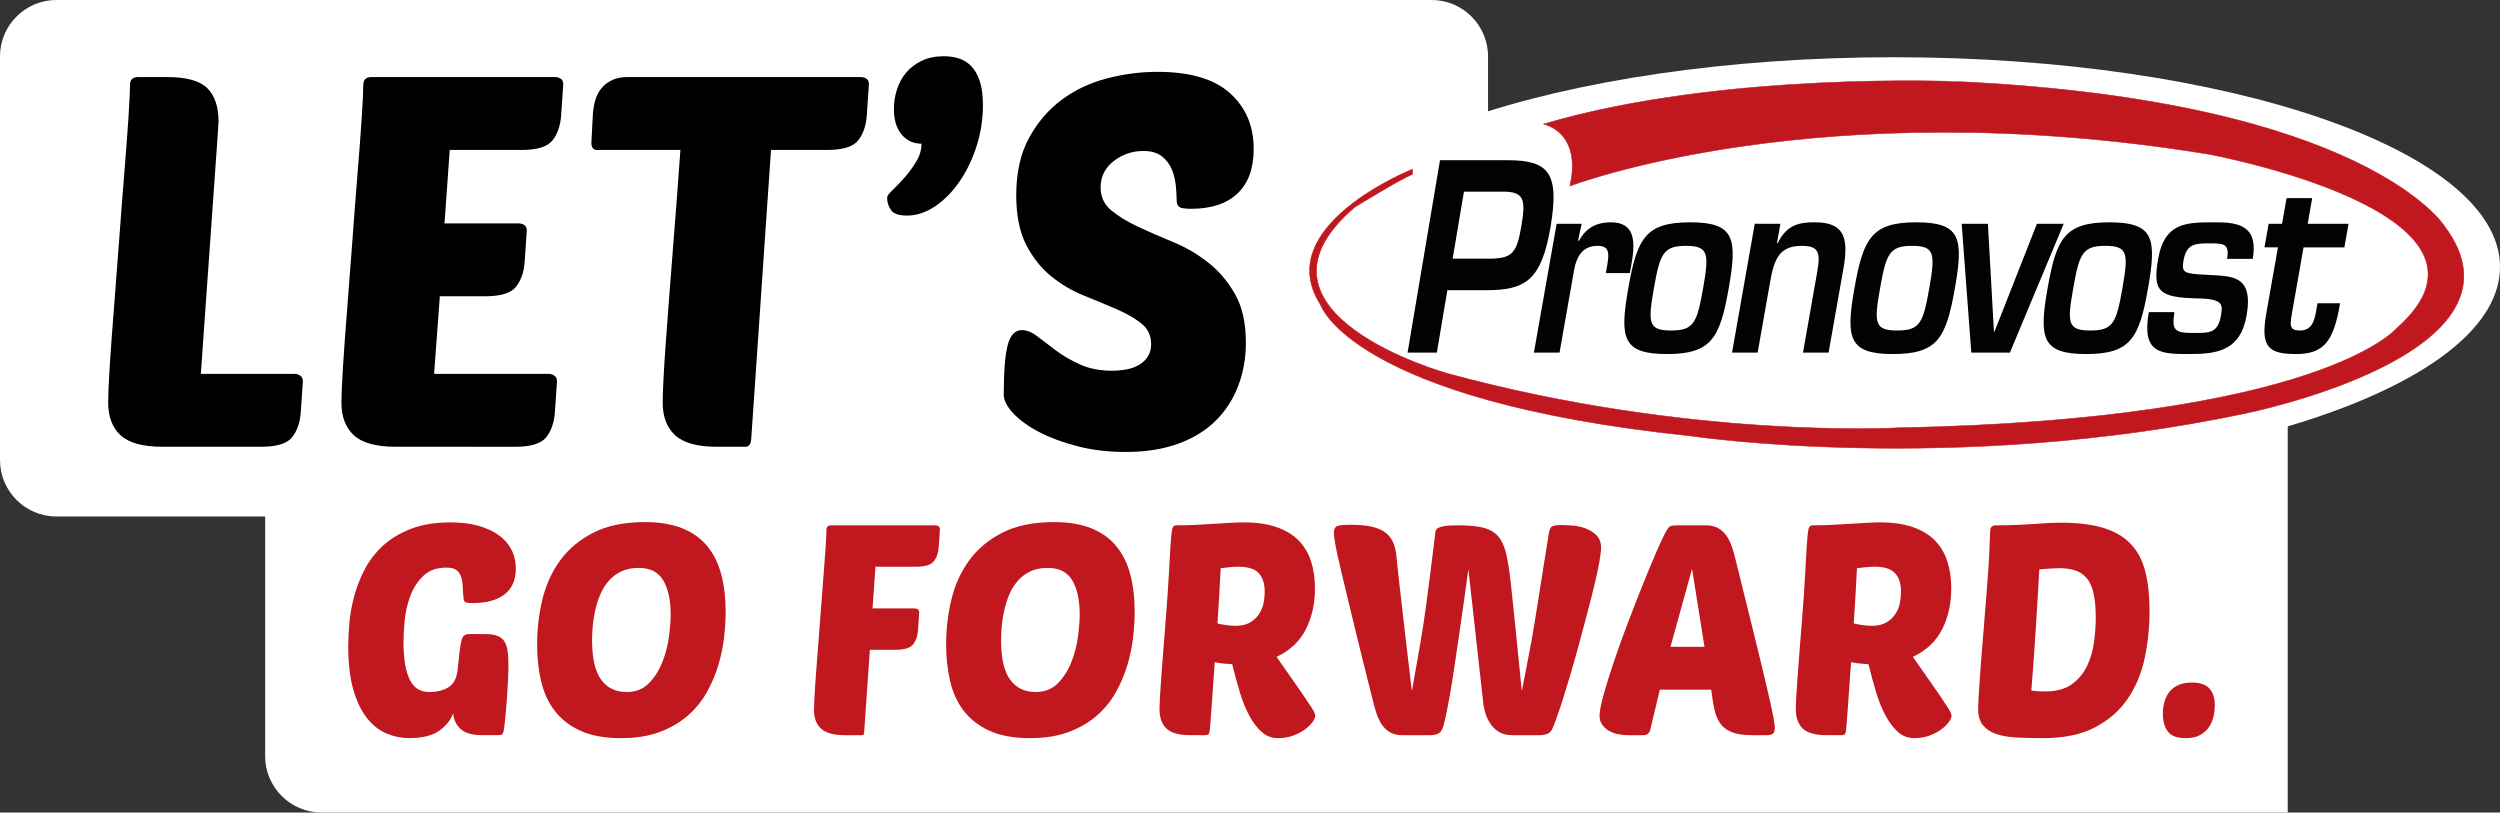
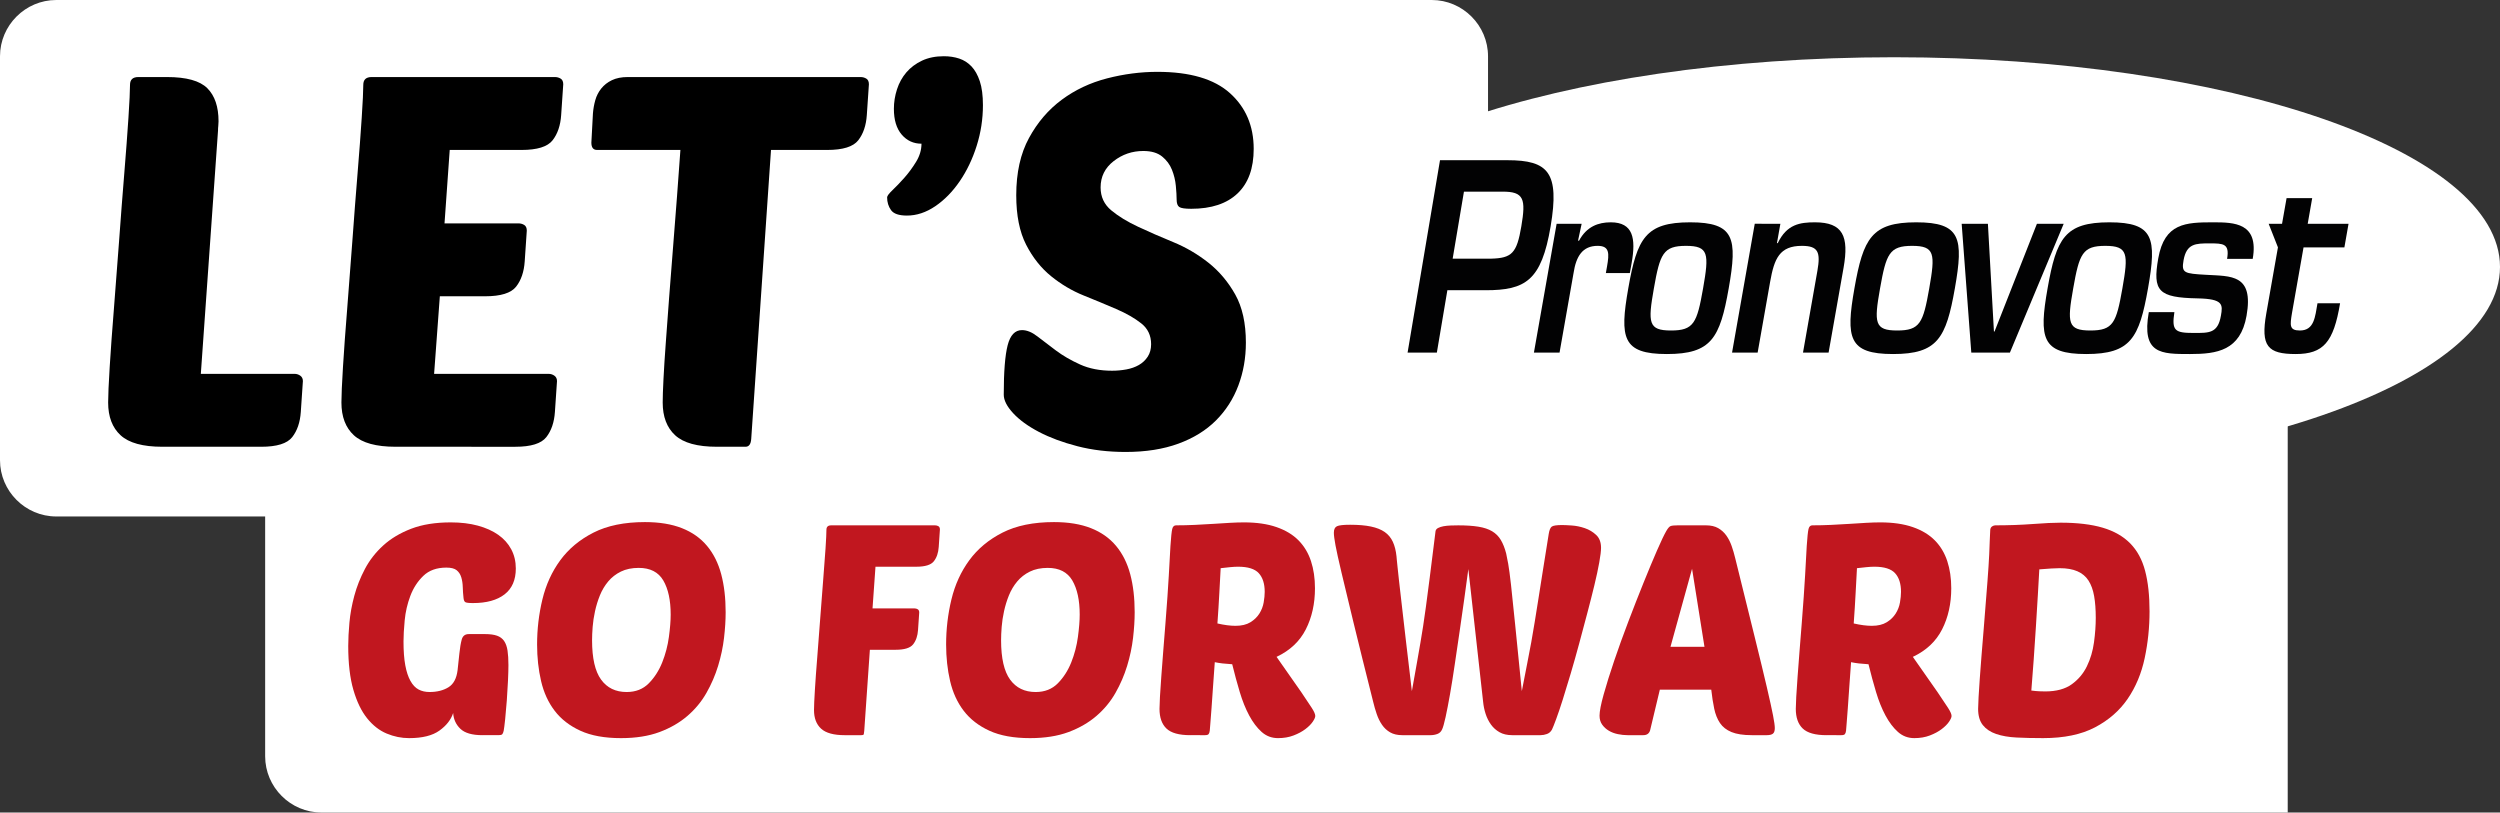
<svg xmlns="http://www.w3.org/2000/svg" version="1.1" id="Calque_1" x="0px" y="0px" viewBox="0 0 532.923 173.204" style="enable-background:new 0 0 532.923 173.204;" xml:space="preserve">
  <rect x="0" y="0" width="532.923" height="173.204" fill="#333333" stroke="none" />
  <style type="text/css">
	.st0{fill:#FFFFFF;}
	.st1{fill:#020203;}
	.st2{fill:#C1171F;stroke:#C1171F;stroke-width:0.107;}
	.st3{fill:#C1171F;}
</style>
  <g>
    <path class="st0" d="M305.201,110.096H12c-6.6,0-12-5.4-12-12V12C0,5.4,5.4,0,12,0h293.201c6.6,0,12,5.4,12,12v86.096   C317.201,104.696,311.801,110.096,305.201,110.096z" />
    <path class="st0" d="M487.671,173.204H68.522c-6.6,0-12-5.4-12-12V81.565c0-6.6,5.4-12,12-12H475.671   c6.6,0,12,5.4,12,12V173.204z" />
    <path class="st0" d="M532.923,56.904c0,24.689-57.834,44.696-129.161,44.696   c-71.342,0-129.166-20.007-129.166-44.696c0-24.693,57.824-44.701,129.166-44.701   C475.088,12.204,532.923,32.212,532.923,56.904z" />
    <path class="st1" d="M309.662,55.14l2.406-14.282h8.148c4.686-0.055,5.065,1.585,4.085,7.388   c-0.967,5.743-2.008,6.783-6.485,6.894H309.662z M300.054,75.162h6.239l2.241-13.294h8.144   c8.498,0,11.915-2.025,13.869-13.622c1.932-11.486-0.489-14.094-9.197-14.094h-14.386L300.054,75.162z" />
    <path class="st1" d="M337.158,47.701l-0.769,3.607h0.214c1.624-3.028,4.113-3.917,6.757-3.917   c4.812,0,5.374,3.452,4.464,8.625l-0.393,2.196h-5.111l0.249-1.409   c0.487-2.776,0.559-4.395-1.999-4.395c-3.245,0-4.597,2.248-5.137,5.804l-2.984,16.95h-5.463   l4.84-27.461H337.158z" />
    <path class="st1" d="M359.398,52.409c4.85,0,4.948,1.679,3.64,9.101   c-1.291,7.324-1.965,8.942-6.825,8.942c-4.845,0-4.954-1.618-3.663-8.942   C353.851,54.088,354.543,52.409,359.398,52.409z M360.281,47.391c-9.494,0-11.307,3.394-13.181,14.066   c-1.871,10.62-1.256,14.013,8.231,14.013c9.492,0,11.31-3.393,13.178-14.013   C370.386,50.785,369.774,47.391,360.281,47.391z" />
    <path class="st1" d="M379.522,47.701l-0.732,4.133h0.171c1.927-4.029,4.732-4.442,7.935-4.442   c5.981,0,7.277,2.98,6.099,9.673l-3.194,18.098h-5.456l3.068-17.422   c0.696-3.975,0.206-5.332-3.308-5.332c-4.77,0-5.889,2.722-6.76,7.636l-2.668,15.117h-5.455   l4.838-27.461H379.522z" />
    <path class="st1" d="M407.61,52.409c4.851,0,4.947,1.679,3.639,9.101   c-1.292,7.324-1.964,8.942-6.826,8.942c-4.844,0-4.954-1.618-3.66-8.942   C402.074,54.088,402.758,52.409,407.61,52.409z M408.488,47.391c-9.49,0-11.3,3.394-13.179,14.066   c-1.872,10.62-1.259,14.013,8.235,14.013c9.488,0,11.304-3.393,13.175-14.013   C418.599,50.785,417.988,47.391,408.488,47.391z" />
    <path class="st1" d="M428.453,75.162h-8.233l-2.053-27.461h5.593l1.285,22.966h0.13l9.035-22.966h5.707   L428.453,75.162z" />
    <path class="st1" d="M448.783,52.409c4.854,0,4.949,1.679,3.64,9.101   c-1.29,7.324-1.964,8.942-6.817,8.942c-4.86,0-4.965-1.618-3.666-8.942   C443.243,54.088,443.925,52.409,448.783,52.409z M449.663,47.391c-9.494,0-11.3,3.394-13.18,14.066   c-1.871,10.62-1.255,14.013,8.228,14.013c9.494,0,11.31-3.393,13.182-14.013   C459.769,50.785,459.154,47.391,449.663,47.391z" />
    <path class="st1" d="M474.745,55.179c0.58-3.296-0.849-3.296-3.748-3.296c-2.904,0-4.898,0-5.532,3.61   c-0.476,2.719,0.11,2.823,4.823,3.088c5.326,0.319,10.175-0.16,8.606,8.732   c-1.307,7.433-6.293,8.158-12.052,8.158c-6.199,0-10.36,0-8.782-8.94h5.455   c-0.608,3.975,0.093,4.445,4.113,4.445c3.249,0,5.144,0.107,5.802-3.662   c0.427-2.398,0.513-3.604-4.974-3.708c-8.337-0.166-9.621-1.516-8.381-8.53   c1.324-7.526,5.859-7.684,11.71-7.684c4.462,0,9.776,0.099,8.424,7.788H474.745z" />
-     <path class="st1" d="M483.606,47.701h2.856l0.965-5.461h5.46l-0.954,5.461h8.703l-0.884,5.03h-8.707   l-2.475,14.057c-0.401,2.52-0.607,3.664,1.696,3.664c3.076,0,3.238-2.933,3.751-5.803h4.815   c-1.386,8.312-3.561,10.822-9.459,10.822c-5.973,0-7.5-1.67-6.272-8.628l2.486-14.113h-2.868   L483.606,47.701z" />
-     <path class="st2" d="M328.994,26.46c0,0,8.298,1.503,5.66,13.2c0,0,52.801-20.367,136.15-6.79   c0,0,68.135,12.571,39.975,37.215c0,0-16.21,19.356-106.356,21.116c0,0-44,2.517-95.796-11.568   c0,0-46.263-12.819-19.861-35.452c0,0,10.056-6.223,12.318-6.981v-1.127c0,0-30.358,12.073-19.609,28.853   c0,0,6.533,20.492,79.198,28.034c0,0,55.572,8.297,117.669-4.776c0,0,63.368-12.572,42.743-39.982   c0,0-16.717-26.647-103.463-30.801C417.624,17.402,367.085,15.146,328.994,26.46z" />
+     <path class="st1" d="M483.606,47.701h2.856l0.965-5.461h5.46l-0.954,5.461h8.703l-0.884,5.03h-8.707   l-2.475,14.057c-0.401,2.52-0.607,3.664,1.696,3.664c3.076,0,3.238-2.933,3.751-5.803h4.815   c-1.386,8.312-3.561,10.822-9.459,10.822c-5.973,0-7.5-1.67-6.272-8.628l2.486-14.113L483.606,47.701z" />
    <g>
      <path d="M34.597,95.235c-4.145,0-7.104-0.813-8.88-2.442c-1.776-1.626-2.664-3.957-2.664-6.992    c0-1.479,0.111-4.014,0.333-7.604c0.222-3.589,0.517-7.677,0.888-12.266    c0.37-4.588,0.739-9.435,1.11-14.541c0.369-5.106,0.739-9.915,1.11-14.43    c0.369-4.513,0.666-8.473,0.888-11.877c0.222-3.403,0.333-5.734,0.333-6.993    c0-1.11,0.591-1.665,1.776-1.665h6.105c4.144,0,7.01,0.796,8.603,2.387    c1.59,1.592,2.386,3.94,2.386,7.048c0,0.371-0.019,0.704-0.055,0.999    c-0.039,0.296-0.056,0.629-0.056,0.999l-3.663,51.837h19.98c0.444,0,0.85,0.13,1.221,0.389    c0.369,0.26,0.555,0.648,0.555,1.165l-0.444,6.55c-0.149,2.22-0.76,4.015-1.832,5.383    c-1.074,1.37-3.274,2.054-6.604,2.054H34.597z" />
      <path d="M84.324,95.235c-4.145,0-7.104-0.813-8.88-2.442c-1.776-1.626-2.664-3.957-2.664-6.992    c0-1.479,0.111-4.014,0.333-7.604c0.222-3.589,0.517-7.677,0.888-12.266    c0.37-4.588,0.739-9.435,1.11-14.541c0.369-5.106,0.739-9.915,1.11-14.43    c0.369-4.513,0.666-8.473,0.888-11.877c0.222-3.403,0.333-5.734,0.333-6.993    c0-1.11,0.591-1.665,1.776-1.665h39.072c0.444,0,0.85,0.111,1.221,0.333    c0.369,0.222,0.555,0.629,0.555,1.221l-0.444,6.549c-0.149,2.22-0.76,4.015-1.832,5.383    c-1.073,1.371-3.274,2.054-6.604,2.054H95.868l-1.11,15.651h15.762c0.444,0,0.85,0.111,1.221,0.333    c0.369,0.222,0.555,0.63,0.555,1.221l-0.444,6.549c-0.149,2.22-0.76,4.015-1.832,5.383    c-1.073,1.37-3.274,2.054-6.604,2.054h-9.657l-1.221,16.539h24.42    c0.444,0,0.85,0.13,1.221,0.389c0.369,0.26,0.555,0.648,0.555,1.165l-0.444,6.55    c-0.149,2.22-0.76,4.015-1.832,5.383c-1.073,1.37-3.274,2.054-6.604,2.054H84.324z" />
      <path d="M164.354,31.965l-4.218,61.605c-0.075,1.11-0.482,1.665-1.221,1.665H152.81    c-4.145,0-7.104-0.813-8.88-2.442c-1.776-1.626-2.664-3.957-2.664-6.992    c0-1.11,0.055-2.775,0.167-4.995c0.111-2.221,0.277-4.829,0.5-7.826    c0.222-2.997,0.461-6.252,0.721-9.768c0.259-3.514,0.536-7.066,0.833-10.656    c0.295-3.588,0.572-7.159,0.833-10.711c0.259-3.552,0.5-6.844,0.722-9.879h-17.76    c-0.815,0-1.221-0.517-1.221-1.554l0.333-6.216c0.073-0.961,0.239-1.904,0.5-2.831    c0.258-0.924,0.683-1.757,1.276-2.498c0.591-0.739,1.35-1.332,2.275-1.776    c0.925-0.444,2.054-0.666,3.386-0.666h49.617c0.444,0,0.85,0.111,1.221,0.333    c0.37,0.222,0.555,0.629,0.555,1.221l-0.444,6.549c-0.149,2.22-0.759,4.015-1.832,5.383    c-1.073,1.371-3.274,2.054-6.604,2.054H164.354z" />
      <path d="M196.432,30.633c-1.703,0-3.108-0.647-4.218-1.942c-1.11-1.294-1.665-3.125-1.665-5.495    c0-1.405,0.222-2.792,0.666-4.163c0.444-1.368,1.11-2.57,1.998-3.607    c0.888-1.035,1.998-1.868,3.33-2.498c1.332-0.628,2.886-0.943,4.662-0.943    c1.183,0,2.276,0.167,3.275,0.5s1.868,0.888,2.608,1.665c0.739,0.777,1.332,1.832,1.776,3.164    s0.666,3.035,0.666,5.106c0,2.96-0.444,5.847-1.332,8.658c-0.888,2.813-2.092,5.328-3.607,7.548    c-1.518,2.22-3.257,3.996-5.217,5.328c-1.962,1.332-3.979,1.998-6.05,1.998    c-1.703,0-2.831-0.388-3.385-1.166c-0.555-0.777-0.833-1.682-0.833-2.719    c0-0.295,0.388-0.813,1.166-1.554c0.777-0.739,1.609-1.609,2.498-2.608    c0.888-0.999,1.72-2.126,2.497-3.385C196.043,33.261,196.432,31.965,196.432,30.633z" />
      <path d="M246.714,15.315c6.955,0,12.116,1.518,15.484,4.551c3.367,3.035,5.051,6.993,5.051,11.877    c0,4.146-1.148,7.309-3.441,9.491c-2.294,2.184-5.588,3.274-9.879,3.274    c-1.332,0-2.184-0.128-2.553-0.389c-0.371-0.258-0.555-0.794-0.555-1.609    c0-0.739-0.056-1.701-0.167-2.886c-0.11-1.183-0.389-2.331-0.832-3.441    c-0.444-1.11-1.148-2.054-2.109-2.831c-0.962-0.777-2.294-1.166-3.996-1.166    c-2.369,0-4.478,0.721-6.327,2.165c-1.851,1.443-2.775,3.312-2.775,5.605    c0,1.998,0.758,3.626,2.275,4.884c1.516,1.259,3.422,2.425,5.717,3.497    c2.293,1.074,4.79,2.165,7.493,3.274c2.7,1.11,5.198,2.572,7.492,4.385    c2.293,1.814,4.199,4.07,5.717,6.771c1.516,2.702,2.275,6.124,2.275,10.268    c0,3.258-0.537,6.31-1.609,9.157c-1.073,2.85-2.664,5.328-4.773,7.438    c-2.108,2.109-4.772,3.757-7.991,4.939c-3.22,1.183-6.976,1.776-11.267,1.776    c-3.701,0-7.123-0.408-10.268-1.222c-3.146-0.813-5.883-1.831-8.214-3.052    c-2.331-1.222-4.163-2.554-5.495-3.996c-1.332-1.443-1.998-2.756-1.998-3.94    c0-4.885,0.277-8.398,0.833-10.545c0.555-2.146,1.571-3.22,3.053-3.22    c1.035,0,2.126,0.444,3.274,1.332c1.146,0.889,2.459,1.888,3.94,2.997    c1.479,1.11,3.2,2.109,5.162,2.997c1.959,0.888,4.235,1.332,6.826,1.332    c1.036,0,2.054-0.092,3.053-0.277c0.999-0.184,1.887-0.5,2.664-0.943    c0.777-0.444,1.405-1.036,1.887-1.776c0.48-0.738,0.722-1.627,0.722-2.664    c0-1.849-0.704-3.33-2.109-4.439c-1.407-1.11-3.183-2.127-5.328-3.053    c-2.147-0.925-4.459-1.887-6.938-2.886c-2.48-0.999-4.792-2.368-6.938-4.107    c-2.147-1.738-3.923-3.977-5.328-6.715c-1.406-2.737-2.109-6.252-2.109-10.545    c0-4.81,0.905-8.88,2.72-12.21c1.812-3.33,4.143-6.049,6.993-8.158    c2.848-2.109,6.067-3.625,9.657-4.551C239.591,15.778,243.162,15.315,246.714,15.315z" />
    </g>
    <g>
      <path class="st3" d="M102.837,156.716c-2.185,0-3.749-0.451-4.693-1.354    c-0.945-0.903-1.46-2.026-1.543-3.371c-0.463,1.428-1.439,2.678-2.93,3.749    c-1.491,1.071-3.644,1.606-6.458,1.606c-1.638,0-3.235-0.326-4.788-0.977    c-1.554-0.65-2.94-1.732-4.158-3.244c-1.219-1.512-2.195-3.528-2.93-6.048    c-0.735-2.52-1.103-5.648-1.103-9.387c0-1.427,0.084-3.076,0.252-4.946    c0.167-1.868,0.514-3.78,1.04-5.733c0.525-1.953,1.281-3.864,2.268-5.733    c0.986-1.868,2.289-3.538,3.906-5.008c1.617-1.47,3.601-2.656,5.954-3.56    c2.352-0.903,5.166-1.354,8.442-1.354c2.142,0,4.063,0.231,5.765,0.693    c1.701,0.463,3.15,1.113,4.347,1.953c1.197,0.84,2.12,1.869,2.772,3.087    c0.65,1.219,0.977,2.583,0.977,4.095c0,2.437-0.798,4.274-2.394,5.513    c-1.597,1.239-3.843,1.858-6.741,1.858c-0.924,0-1.48-0.073-1.669-0.22    c-0.189-0.147-0.305-0.451-0.347-0.914c-0.084-0.756-0.137-1.512-0.157-2.268    c-0.022-0.756-0.126-1.449-0.315-2.079s-0.515-1.134-0.977-1.512    c-0.463-0.378-1.197-0.567-2.205-0.567c-2.059,0-3.696,0.589-4.914,1.764    c-1.219,1.176-2.142,2.604-2.772,4.284c-0.63,1.68-1.03,3.413-1.197,5.197    c-0.168,1.786-0.252,3.287-0.252,4.504c0,2.016,0.126,3.708,0.378,5.072    c0.252,1.365,0.619,2.479,1.103,3.339c0.482,0.861,1.06,1.471,1.732,1.827    c0.671,0.357,1.449,0.535,2.331,0.535c1.596,0,2.939-0.335,4.032-1.008    c1.092-0.671,1.742-1.89,1.953-3.654l0.378-3.528c0.126-1.217,0.293-2.215,0.504-2.992    c0.21-0.777,0.714-1.166,1.512-1.166h3.465c1.049,0,1.9,0.116,2.552,0.346    c0.65,0.231,1.154,0.609,1.512,1.134c0.356,0.525,0.599,1.208,0.725,2.047    c0.126,0.841,0.189,1.87,0.189,3.087c0,0.841-0.032,1.953-0.095,3.339    c-0.063,1.386-0.147,2.793-0.252,4.221c-0.105,1.428-0.22,2.741-0.346,3.938    c-0.126,1.197-0.231,2.027-0.315,2.488c-0.085,0.378-0.189,0.63-0.315,0.756    c-0.126,0.126-0.378,0.189-0.756,0.189H102.837z" />
      <path class="st3" d="M137.487,111.293c3.065,0,5.69,0.431,7.875,1.292    c2.183,0.861,3.969,2.121,5.355,3.78c1.386,1.66,2.394,3.676,3.024,6.048    c0.63,2.374,0.945,5.072,0.945,8.096c0,1.68-0.116,3.507-0.346,5.481    c-0.231,1.975-0.652,3.959-1.26,5.954c-0.609,1.995-1.439,3.917-2.488,5.765    c-1.05,1.849-2.405,3.486-4.063,4.914c-1.66,1.429-3.645,2.574-5.954,3.434    c-2.311,0.86-5.04,1.291-8.19,1.291c-3.487,0-6.374-0.525-8.663-1.575    c-2.29-1.049-4.117-2.466-5.481-4.252c-1.365-1.785-2.331-3.896-2.898-6.332    c-0.567-2.436-0.851-5.04-0.851-7.812c0-3.276,0.378-6.479,1.134-9.608    c0.756-3.128,2.026-5.911,3.812-8.347c1.785-2.436,4.147-4.399,7.088-5.891    C129.464,112.039,133.119,111.293,137.487,111.293z M136.164,121.057c-1.471,0-2.74,0.263-3.812,0.788    c-1.071,0.526-1.975,1.229-2.709,2.111c-0.735,0.882-1.323,1.869-1.764,2.961    c-0.441,1.092-0.788,2.216-1.04,3.37c-0.252,1.156-0.42,2.268-0.504,3.339    c-0.084,1.071-0.126,2.027-0.126,2.866c0,3.822,0.64,6.615,1.922,8.379    c1.28,1.764,3.097,2.646,5.449,2.646c1.932,0,3.506-0.619,4.725-1.858    c1.218-1.238,2.173-2.729,2.867-4.473c0.693-1.743,1.166-3.549,1.417-5.418    c0.252-1.869,0.378-3.455,0.378-4.757c0-3.065-0.526-5.491-1.575-7.276    C140.343,121.951,138.6,121.057,136.164,121.057z" />
      <path class="st3" d="M185.43,138.509l-1.197,17.262c-0.042,0.337-0.074,0.578-0.094,0.725    c-0.022,0.147-0.221,0.221-0.599,0.221h-3.465c-2.353,0-4.032-0.462-5.04-1.386    c-1.008-0.924-1.512-2.247-1.512-3.969c0-0.84,0.063-2.278,0.189-4.315    c0.126-2.037,0.293-4.357,0.504-6.961c0.21-2.604,0.419-5.355,0.63-8.253    c0.209-2.898,0.419-5.628,0.63-8.19c0.209-2.561,0.378-4.809,0.504-6.741    c0.126-1.932,0.189-3.254,0.189-3.969c0-0.63,0.336-0.945,1.008-0.945h22.176    c0.252,0,0.482,0.063,0.693,0.189c0.21,0.126,0.315,0.357,0.315,0.693l-0.252,3.717    c-0.084,1.26-0.431,2.279-1.04,3.055c-0.609,0.778-1.858,1.166-3.748,1.166h-8.694l-0.63,8.883    h8.946c0.252,0,0.482,0.063,0.693,0.189c0.209,0.126,0.315,0.357,0.315,0.693l-0.252,3.717    c-0.085,1.26-0.431,2.279-1.04,3.056c-0.609,0.778-1.858,1.166-3.749,1.166H185.43z" />
      <path class="st3" d="M224.679,111.293c3.065,0,5.69,0.431,7.875,1.292    c2.183,0.861,3.969,2.121,5.355,3.78c1.386,1.66,2.394,3.676,3.024,6.048    c0.63,2.374,0.945,5.072,0.945,8.096c0,1.68-0.116,3.507-0.346,5.481    c-0.231,1.975-0.652,3.959-1.26,5.954c-0.609,1.995-1.439,3.917-2.488,5.765    c-1.05,1.849-2.405,3.486-4.063,4.914c-1.66,1.429-3.645,2.574-5.954,3.434    c-2.311,0.86-5.04,1.291-8.19,1.291c-3.487,0-6.374-0.525-8.663-1.575    c-2.29-1.049-4.117-2.466-5.481-4.252c-1.365-1.785-2.331-3.896-2.898-6.332    c-0.567-2.436-0.851-5.04-0.851-7.812c0-3.276,0.378-6.479,1.134-9.608    c0.756-3.128,2.026-5.911,3.812-8.347c1.785-2.436,4.147-4.399,7.088-5.891    C216.656,112.039,220.31,111.293,224.679,111.293z M223.355,121.057c-1.471,0-2.74,0.263-3.812,0.788    c-1.071,0.526-1.975,1.229-2.709,2.111c-0.735,0.882-1.323,1.869-1.764,2.961    c-0.441,1.092-0.788,2.216-1.04,3.37c-0.252,1.156-0.42,2.268-0.504,3.339    c-0.084,1.071-0.126,2.027-0.126,2.866c0,3.822,0.64,6.615,1.922,8.379    c1.28,1.764,3.097,2.646,5.449,2.646c1.932,0,3.506-0.619,4.725-1.858    c1.218-1.238,2.173-2.729,2.867-4.473c0.693-1.743,1.166-3.549,1.417-5.418    c0.252-1.869,0.378-3.455,0.378-4.757c0-3.065-0.526-5.491-1.575-7.276    C227.534,121.951,225.791,121.057,223.355,121.057z" />
      <path class="st3" d="M253.721,156.716c-2.394,0-4.085-0.473-5.071-1.418    c-0.987-0.944-1.48-2.34-1.48-4.189c0-0.504,0.032-1.354,0.095-2.552    c0.063-1.197,0.157-2.614,0.283-4.252c0.126-1.638,0.262-3.434,0.41-5.386    c0.146-1.953,0.304-3.938,0.473-5.954c0.335-4.242,0.577-7.686,0.724-10.332    c0.146-2.646,0.262-4.725,0.347-6.237c0.126-1.89,0.252-3.097,0.378-3.623    c0.126-0.525,0.398-0.788,0.819-0.788c1.301,0,2.635-0.032,4-0.095    c1.364-0.063,2.678-0.136,3.938-0.22c1.26-0.084,2.446-0.158,3.56-0.221    c1.112-0.063,2.11-0.094,2.992-0.094c2.688,0,4.998,0.336,6.931,1.008    c1.931,0.672,3.496,1.617,4.693,2.835c1.196,1.219,2.079,2.688,2.646,4.41    c0.567,1.723,0.851,3.654,0.851,5.796c0,3.276-0.651,6.196-1.953,8.757    c-1.302,2.562-3.381,4.516-6.236,5.859l5.292,7.56c0.965,1.428,1.7,2.531,2.205,3.307    c0.504,0.778,0.756,1.354,0.756,1.732c0,0.294-0.18,0.704-0.536,1.229    c-0.357,0.526-0.882,1.05-1.574,1.576c-0.693,0.525-1.534,0.976-2.521,1.354    c-0.987,0.378-2.09,0.566-3.308,0.566c-1.345,0-2.51-0.44-3.496-1.323    c-0.987-0.882-1.869-2.047-2.646-3.496c-0.777-1.449-1.449-3.119-2.016-5.009    c-0.567-1.89-1.103-3.863-1.606-5.922c-1.512-0.084-2.752-0.23-3.717-0.441    c-0.126,1.849-0.252,3.613-0.378,5.292c-0.126,1.68-0.231,3.182-0.315,4.504    c-0.085,1.323-0.168,2.416-0.252,3.276c-0.085,0.861-0.126,1.376-0.126,1.543    c-0.042,0.337-0.126,0.578-0.252,0.725c-0.126,0.147-0.378,0.221-0.756,0.221H253.721z     M263.927,120.805c-0.504,0-1.071,0.032-1.701,0.095s-1.302,0.137-2.016,0.22    c-0.085,1.471-0.18,3.224-0.283,5.261c-0.105,2.038-0.242,4.211-0.41,6.521    c1.47,0.336,2.751,0.504,3.843,0.504c1.302,0,2.363-0.252,3.182-0.756    c0.819-0.504,1.459-1.123,1.922-1.858c0.462-0.734,0.766-1.522,0.913-2.363    c0.147-0.839,0.221-1.596,0.221-2.268c0-1.722-0.42-3.044-1.26-3.969    C267.497,121.268,266.027,120.805,263.927,120.805z" />
      <path class="st3" d="M324.407,147.328c0.42-2.226,0.798-4.167,1.134-5.827    c0.336-1.659,0.631-3.202,0.883-4.631c0.252-1.427,0.493-2.845,0.725-4.252    c0.229-1.407,0.481-2.981,0.756-4.725c0.272-1.743,0.587-3.738,0.944-5.985    c0.356-2.246,0.788-4.945,1.292-8.095c0.126-0.797,0.336-1.312,0.63-1.543    c0.293-0.23,1.028-0.347,2.205-0.347c0.462,0,1.154,0.031,2.079,0.094    c0.923,0.063,1.848,0.252,2.771,0.567s1.732,0.798,2.426,1.449    c0.693,0.652,1.039,1.565,1.039,2.741c0,0.672-0.126,1.712-0.378,3.118    c-0.252,1.408-0.598,3.024-1.039,4.851c-0.441,1.827-0.945,3.812-1.512,5.954    c-0.567,2.142-1.146,4.306-1.732,6.489c-0.589,2.184-1.188,4.306-1.796,6.363    c-0.609,2.058-1.177,3.917-1.701,5.576c-0.525,1.66-0.998,3.055-1.417,4.189    c-0.421,1.134-0.715,1.87-0.883,2.205c-0.252,0.463-0.608,0.778-1.07,0.945    c-0.463,0.168-0.925,0.252-1.386,0.252h-5.985c-1.093,0-2.006-0.21-2.74-0.63    c-0.735-0.42-1.345-0.966-1.827-1.638c-0.483-0.672-0.861-1.428-1.134-2.269    c-0.274-0.839-0.452-1.701-0.536-2.583l-3.149-28.287c-0.252,1.849-0.536,3.927-0.851,6.237    c-0.315,2.31-0.652,4.662-1.009,7.056c-0.356,2.394-0.703,4.747-1.039,7.056    c-0.337,2.311-0.672,4.421-1.008,6.332c-0.337,1.912-0.651,3.539-0.945,4.883    c-0.294,1.344-0.546,2.227-0.756,2.646c-0.211,0.463-0.546,0.778-1.008,0.945    c-0.463,0.168-0.945,0.252-1.449,0.252h-5.985c-1.05,0-1.921-0.199-2.614-0.599    c-0.692-0.398-1.271-0.934-1.732-1.606c-0.463-0.671-0.841-1.438-1.134-2.299    c-0.295-0.86-0.547-1.732-0.756-2.615c-1.723-6.845-3.119-12.474-4.189-16.884    c-1.071-4.41-1.922-7.948-2.552-10.616c-0.63-2.667-1.062-4.62-1.292-5.859    c-0.23-1.238-0.346-2.131-0.346-2.677c0-0.714,0.22-1.176,0.661-1.386    c0.441-0.209,1.375-0.315,2.804-0.315c1.764,0,3.244,0.126,4.441,0.378s2.174,0.641,2.93,1.166    c0.756,0.526,1.333,1.219,1.732,2.079c0.398,0.861,0.661,1.901,0.787,3.118    c0,0.168,0.021,0.41,0.063,0.725c0.041,0.315,0.094,0.83,0.157,1.543    c0.062,0.715,0.167,1.691,0.315,2.93c0.146,1.239,0.335,2.888,0.566,4.945    c0.23,2.059,0.524,4.61,0.882,7.655c0.356,3.045,0.788,6.688,1.292,10.93    c0.462-2.561,0.829-4.63,1.103-6.205c0.272-1.575,0.514-2.961,0.725-4.158    c0.209-1.197,0.398-2.352,0.566-3.465c0.168-1.112,0.367-2.499,0.599-4.158    c0.23-1.659,0.504-3.749,0.819-6.269c0.314-2.52,0.725-5.796,1.229-9.828    c0.041-0.293,0.221-0.524,0.535-0.693c0.315-0.167,0.703-0.293,1.166-0.378    c0.461-0.084,0.977-0.136,1.543-0.158c0.567-0.021,1.103-0.031,1.606-0.031    c1.68,0,3.107,0.094,4.284,0.284c1.176,0.189,2.151,0.515,2.93,0.976    c0.776,0.463,1.396,1.082,1.858,1.859c0.462,0.777,0.84,1.732,1.134,2.866    c0.126,0.546,0.272,1.292,0.441,2.237c0.167,0.945,0.367,2.447,0.599,4.504    c0.229,2.058,0.524,4.882,0.882,8.474C323.346,136.776,323.818,141.492,324.407,147.328z" />
      <path class="st3" d="M363.657,111.986c1.049,0,1.921,0.2,2.614,0.599    c0.693,0.399,1.27,0.924,1.732,1.575c0.462,0.652,0.84,1.397,1.134,2.237    c0.294,0.84,0.546,1.701,0.756,2.583c1.68,6.804,3.065,12.411,4.158,16.821    c1.092,4.41,1.953,7.97,2.583,10.679s1.071,4.715,1.323,6.016    c0.252,1.303,0.378,2.206,0.378,2.709c0,0.588-0.137,0.987-0.409,1.196    c-0.274,0.211-0.704,0.315-1.292,0.315h-3.213c-1.807,0-3.244-0.221-4.315-0.661    c-1.071-0.441-1.89-1.081-2.457-1.922c-0.567-0.84-0.977-1.858-1.229-3.056    c-0.252-1.197-0.463-2.551-0.63-4.063h-10.962l-2.079,8.694c-0.211,0.672-0.693,1.008-1.449,1.008    h-3.339c-0.673,0-1.365-0.073-2.079-0.221c-0.715-0.146-1.354-0.388-1.922-0.725    c-0.566-0.335-1.039-0.766-1.417-1.291c-0.378-0.525-0.567-1.166-0.567-1.922    c0-0.923,0.294-2.435,0.882-4.536c0.588-2.1,1.333-4.483,2.237-7.151    c0.902-2.667,1.91-5.459,3.023-8.379c1.112-2.918,2.194-5.68,3.245-8.284    c1.049-2.604,2.005-4.893,2.866-6.867c0.86-1.974,1.521-3.36,1.984-4.158    c0.336-0.587,0.64-0.934,0.913-1.039c0.273-0.104,0.788-0.158,1.544-0.158H363.657z     M356.096,137.879h7.245l-2.646-16.632L356.096,137.879z" />
      <path class="st3" d="M389.36,156.716c-2.395,0-4.086-0.473-5.072-1.418    c-0.987-0.944-1.48-2.34-1.48-4.189c0-0.504,0.032-1.354,0.095-2.552    c0.063-1.197,0.157-2.614,0.283-4.252c0.126-1.638,0.263-3.434,0.41-5.386    c0.146-1.953,0.304-3.938,0.473-5.954c0.335-4.242,0.576-7.686,0.724-10.332s0.263-4.725,0.347-6.237    c0.126-1.89,0.252-3.097,0.378-3.623c0.126-0.525,0.399-0.788,0.819-0.788    c1.302,0,2.635-0.032,4.001-0.095c1.364-0.063,2.677-0.136,3.938-0.22    c1.26-0.084,2.445-0.158,3.559-0.221s2.111-0.094,2.993-0.094c2.688,0,4.997,0.336,6.93,1.008    c1.932,0.672,3.497,1.617,4.693,2.835c1.197,1.219,2.079,2.688,2.646,4.41    c0.566,1.723,0.851,3.654,0.851,5.796c0,3.276-0.652,6.196-1.953,8.757    c-1.303,2.562-3.382,4.516-6.237,5.859l5.292,7.56c0.966,1.428,1.701,2.531,2.205,3.307    c0.504,0.778,0.756,1.354,0.756,1.732c0,0.294-0.179,0.704-0.535,1.229    c-0.357,0.526-0.882,1.05-1.575,1.576s-1.533,0.976-2.52,1.354    c-0.987,0.378-2.09,0.566-3.308,0.566c-1.345,0-2.511-0.44-3.497-1.323    c-0.987-0.882-1.869-2.047-2.646-3.496c-0.778-1.449-1.449-3.119-2.017-5.009    c-0.566-1.89-1.103-3.863-1.606-5.922c-1.512-0.084-2.751-0.23-3.717-0.441    c-0.126,1.849-0.252,3.613-0.378,5.292c-0.126,1.68-0.231,3.182-0.315,4.504    c-0.084,1.323-0.168,2.416-0.252,3.276c-0.084,0.861-0.126,1.376-0.126,1.543    c-0.042,0.337-0.126,0.578-0.252,0.725c-0.126,0.147-0.378,0.221-0.756,0.221H389.36z     M399.566,120.805c-0.505,0-1.071,0.032-1.701,0.095s-1.303,0.137-2.017,0.22    c-0.084,1.471-0.179,3.224-0.283,5.261c-0.105,2.038-0.242,4.211-0.409,6.521    c1.47,0.336,2.75,0.504,3.843,0.504c1.302,0,2.362-0.252,3.182-0.756    c0.818-0.504,1.459-1.123,1.921-1.858c0.462-0.734,0.767-1.522,0.914-2.363    c0.146-0.839,0.221-1.596,0.221-2.268c0-1.722-0.421-3.044-1.261-3.969    C403.135,121.268,401.665,120.805,399.566,120.805z" />
      <path class="st3" d="M424.26,112.93c0.042-0.335,0.179-0.577,0.41-0.724    c0.23-0.147,0.45-0.221,0.661-0.221c2.855,0,5.533-0.095,8.032-0.284    c2.498-0.189,4.462-0.283,5.891-0.283c3.569,0,6.562,0.357,8.978,1.071    c2.415,0.715,4.367,1.827,5.859,3.339c1.49,1.512,2.551,3.465,3.181,5.859    c0.631,2.394,0.945,5.271,0.945,8.631c0,3.402-0.347,6.731-1.039,9.985    c-0.693,3.255-1.901,6.143-3.623,8.663c-1.723,2.52-4.043,4.547-6.961,6.079    c-2.92,1.534-6.605,2.3-11.057,2.3c-2.059,0-3.938-0.042-5.639-0.126    c-1.701-0.085-3.161-0.337-4.378-0.756c-1.219-0.419-2.164-1.05-2.835-1.891    c-0.673-0.839-1.009-1.994-1.009-3.464c0-0.545,0.032-1.364,0.095-2.457    c0.063-1.092,0.146-2.394,0.252-3.906c0.104-1.512,0.23-3.181,0.378-5.008    c0.146-1.827,0.305-3.749,0.473-5.765c0.336-4.158,0.599-7.475,0.787-9.954    c0.189-2.478,0.315-4.42,0.379-5.828c0.062-1.407,0.104-2.467,0.126-3.182    C424.187,114.296,424.218,113.603,424.26,112.93z M435.978,147.391c2.352,0,4.231-0.504,5.639-1.512    c1.407-1.008,2.488-2.289,3.245-3.843c0.756-1.553,1.26-3.254,1.512-5.103    c0.252-1.848,0.378-3.591,0.378-5.229c0-1.764-0.116-3.307-0.347-4.63    c-0.231-1.323-0.63-2.425-1.197-3.308c-0.566-0.882-1.354-1.543-2.362-1.984    s-2.268-0.662-3.78-0.662c-0.462,0-1.05,0.022-1.764,0.063c-0.715,0.042-1.575,0.105-2.583,0.189    c-0.085,1.554-0.188,3.392-0.314,5.512c-0.126,2.122-0.264,4.347-0.41,6.678    c-0.147,2.331-0.305,4.684-0.473,7.056c-0.168,2.374-0.336,4.568-0.504,6.583    c0.63,0.085,1.197,0.137,1.701,0.158C435.222,147.382,435.642,147.391,435.978,147.391z" />
-       <path class="st3" d="M467.225,145.502c1.765,0,3.024,0.431,3.78,1.292    c0.756,0.861,1.134,2.069,1.134,3.623c0,0.63-0.084,1.354-0.252,2.173s-0.473,1.575-0.913,2.268    c-0.441,0.693-1.062,1.281-1.858,1.764c-0.799,0.482-1.849,0.725-3.15,0.725    c-1.933,0-3.234-0.494-3.906-1.48s-1.008-2.215-1.008-3.686c0-0.839,0.104-1.659,0.315-2.457    c0.21-0.797,0.545-1.512,1.008-2.142c0.462-0.63,1.092-1.134,1.89-1.512    S466.049,145.502,467.225,145.502z" />
    </g>
  </g>
</svg>